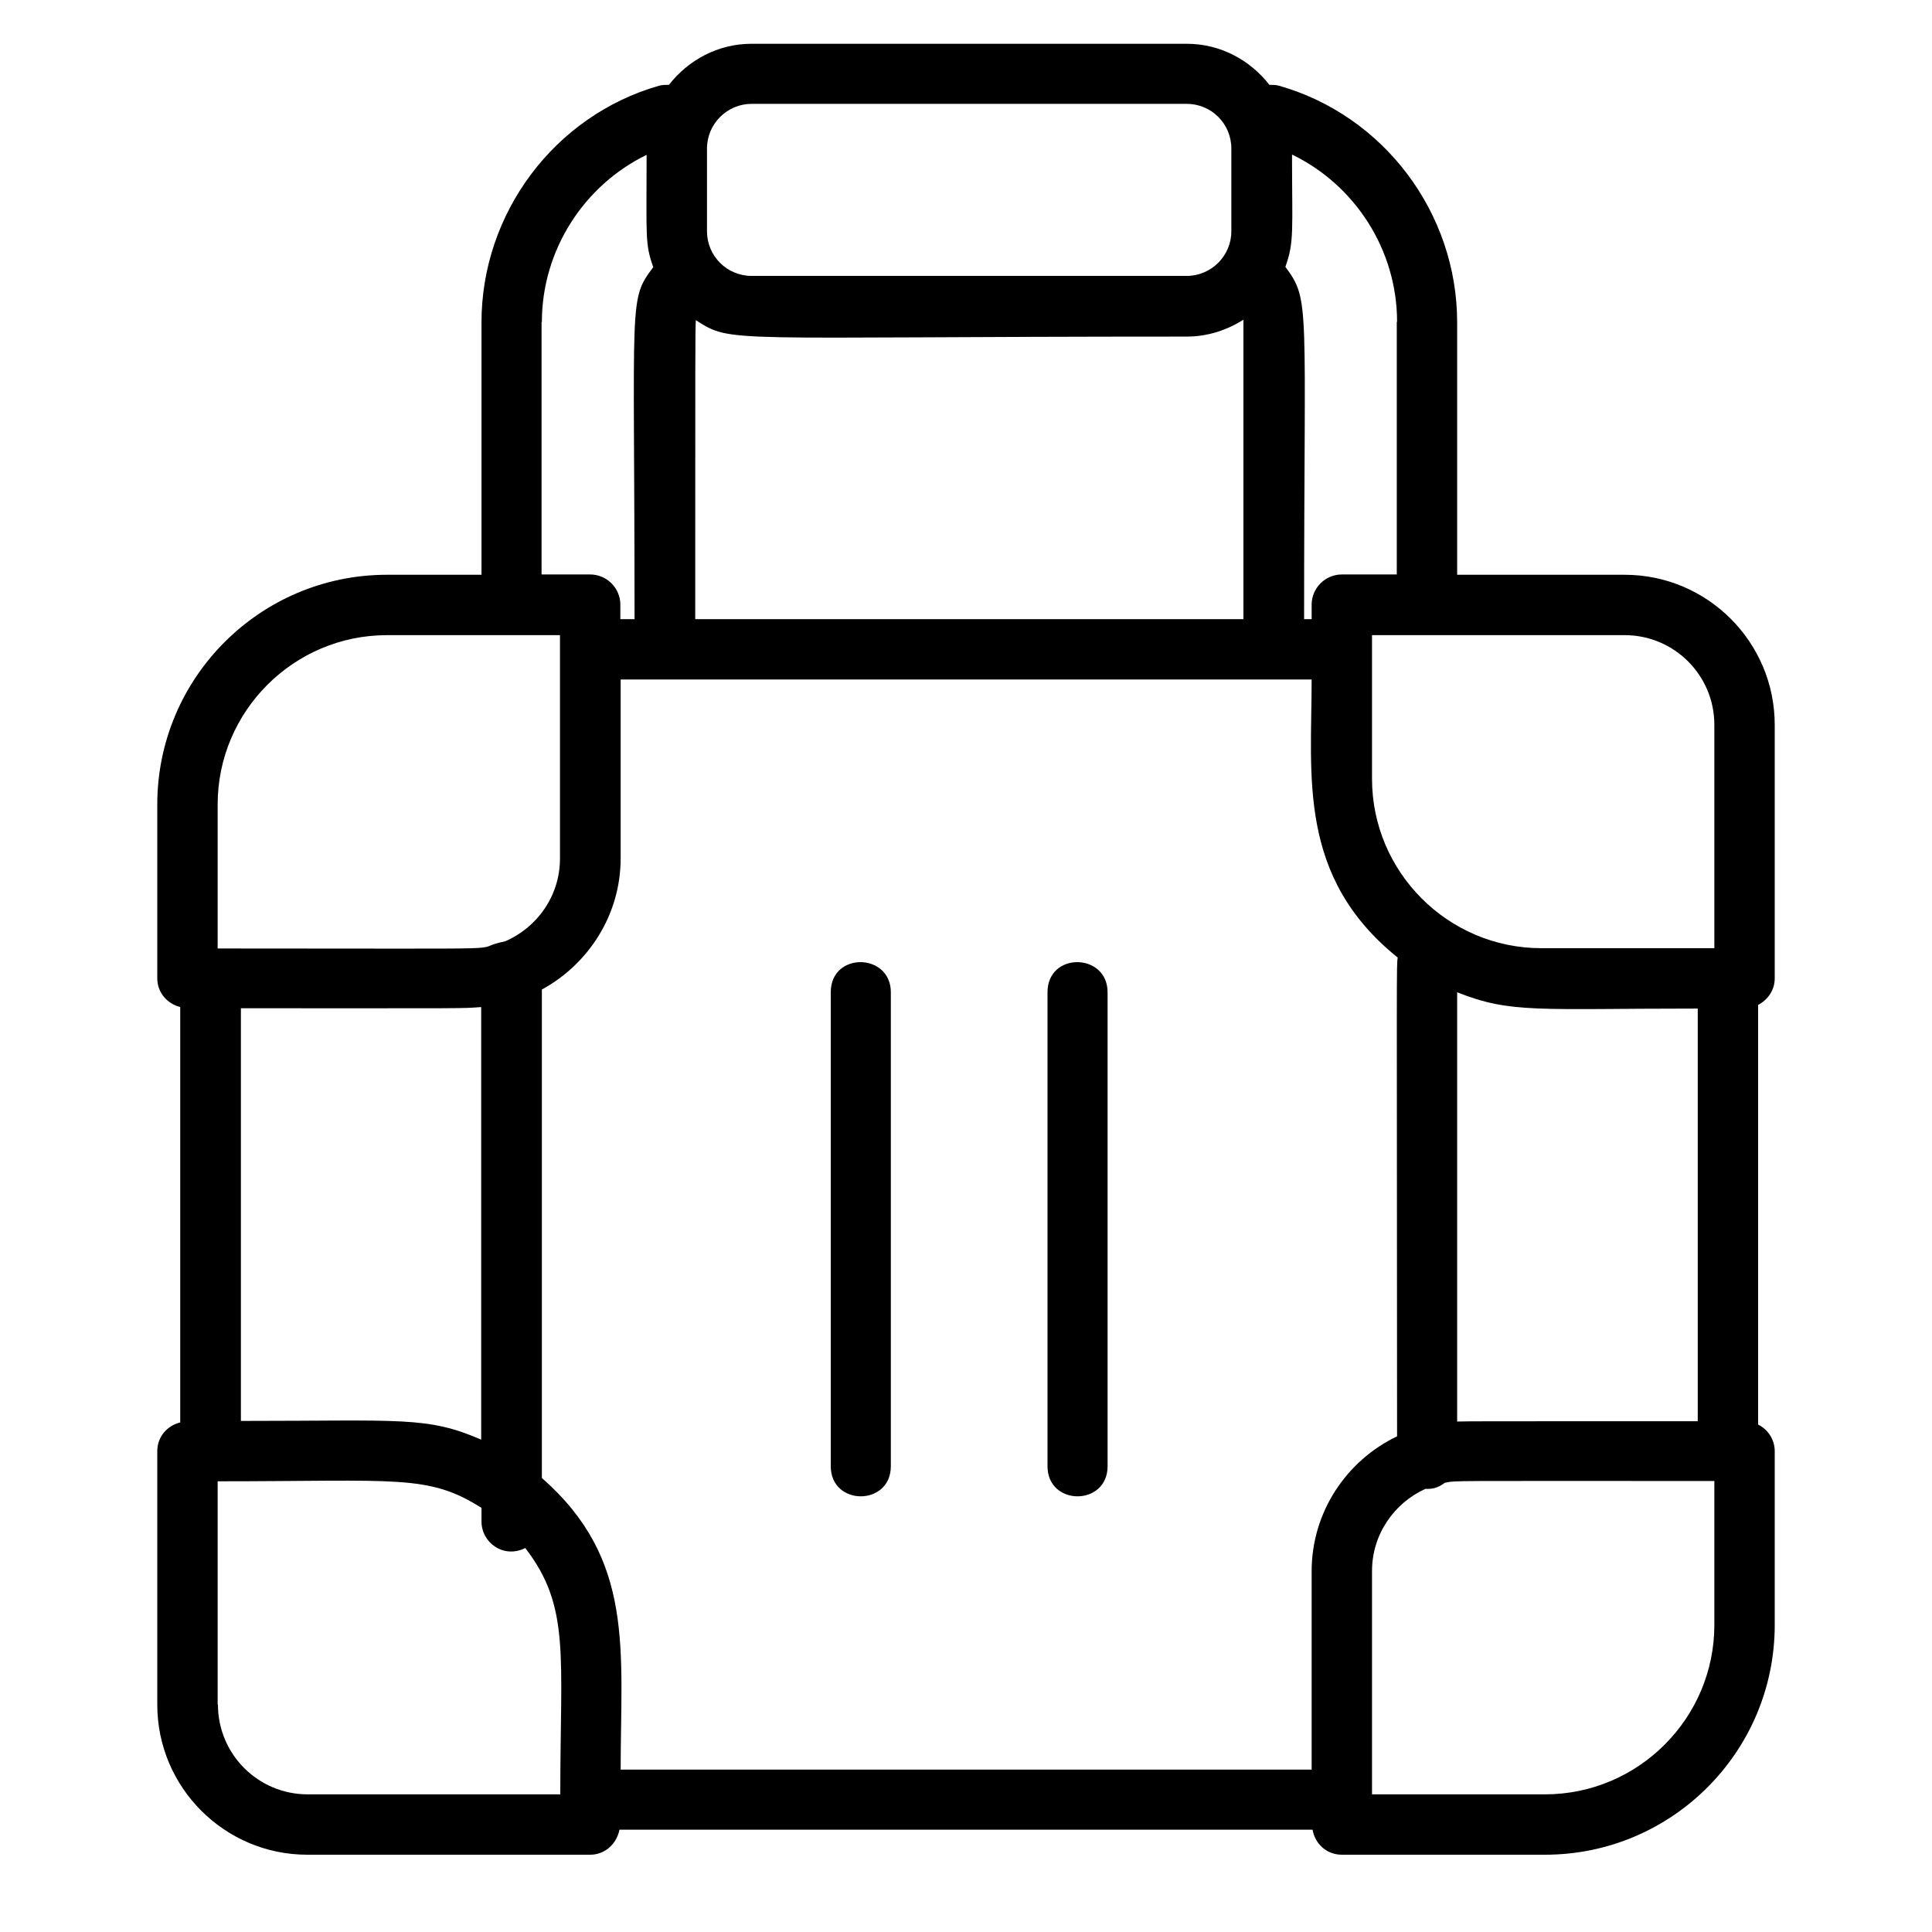
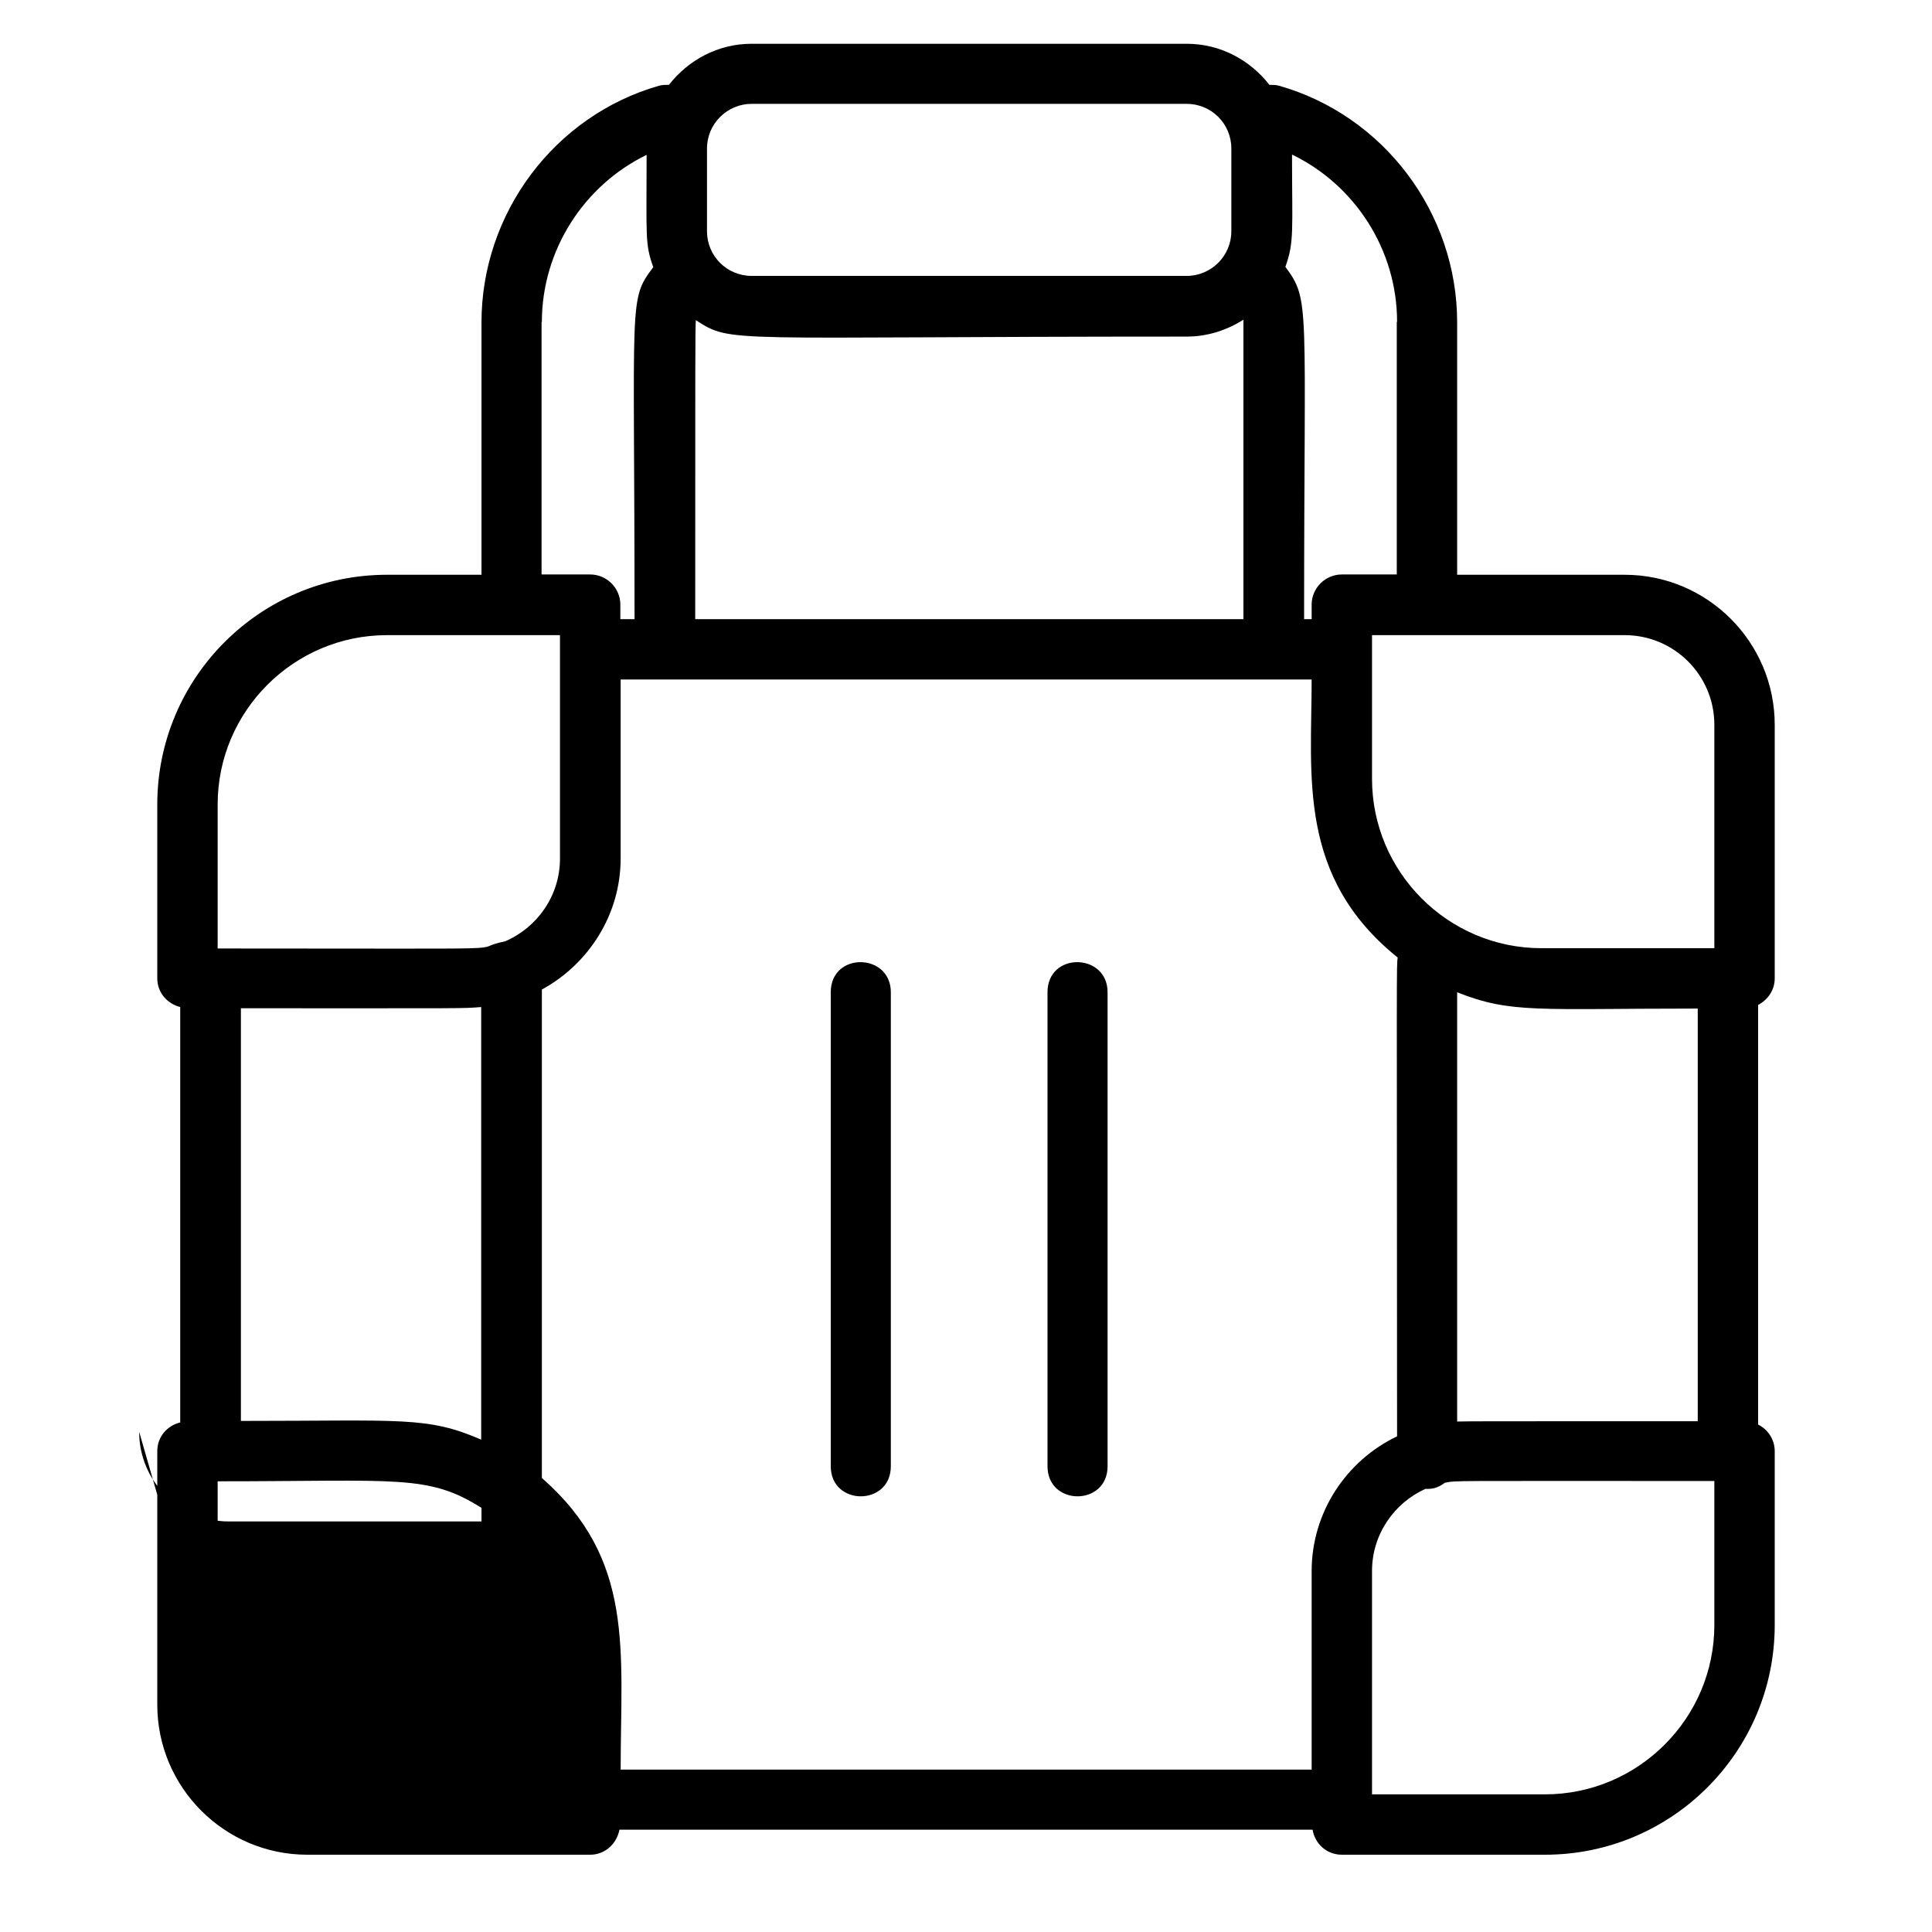
<svg xmlns="http://www.w3.org/2000/svg" id="Expanded" viewBox="0 0 64 64">
-   <path d="M10.18,61.44h9.37c.49,0,.88-.36.97-.83h22.96c.08.47.47.83.97.83h6.73c4.2,0,7.61-3.41,7.61-7.61v-5.76c0-.39-.23-.72-.55-.88v-13.9c.32-.17.55-.49.55-.88v-8.4c0-2.74-2.23-4.97-4.97-4.97h-5.55v-8.36c0-3.62-2.42-6.85-5.9-7.84-.11-.03-.21-.03-.32-.03-.64-.82-1.62-1.36-2.74-1.36h-14.41c-1.12,0-2.1.54-2.74,1.36-.11,0-.22,0-.33.03-3.46.99-5.88,4.22-5.88,7.84v8.36h-3.13c-4.2,0-7.61,3.41-7.61,7.61v5.76c0,.47.33.84.76.95v13.76c-.44.11-.76.48-.76.95v8.4c0,2.74,2.23,4.97,4.97,4.97ZM15.94,33.37v14.32c-1.8-.78-2.62-.62-7.96-.62v-13.67c7.81,0,7.26.01,7.96-.04ZM20.56,28.43v-5.92h22.89c0,3.2-.48,6.53,2.85,9.21-.04.3-.03,0-.02,15.86-1.67.8-2.83,2.5-2.83,4.47v6.57h-22.89c0-3.96.48-6.95-2.61-9.66v-16.18c1.54-.84,2.61-2.47,2.61-4.35ZM23.04,10.6c1.24.79.79.55,16.27.55.69,0,1.33-.21,1.88-.56v9.92s-18.16,0-18.16,0c0-8.87,0-9.54.02-9.91ZM48.27,47.09v-14.22c1.78.71,2.67.54,7.97.54v13.67c-7.94,0-7.27,0-7.97.01ZM7.21,56.47v-7.4c5.97,0,6.97-.24,8.74.88v.45c0,.71.74,1.24,1.45.88,1.5,1.95,1.16,3.53,1.16,8.16h-8.37c-1.64,0-2.97-1.33-2.97-2.97ZM56.79,53.83c0,3.09-2.52,5.61-5.61,5.61h-5.73v-7.4c0-1.21.73-2.25,1.77-2.72.21.01.4-.02.64-.2.43-.08-.17-.06,8.93-.06v4.76ZM56.79,24.01v7.4h-5.73c-3.09,0-5.61-2.52-5.61-5.61v-4.76h8.37c1.64,0,2.97,1.33,2.97,2.97ZM46.27,10.67v8.36h-1.82c-.55,0-1,.45-1,1v.48h-.25c0-10.53.21-10.55-.62-11.67.3-.83.22-1.22.22-3.72,2.09,1.01,3.48,3.16,3.48,5.54ZM23.42,4.92c0-.82.67-1.48,1.48-1.48h14.41c.82,0,1.48.66,1.48,1.48v2.74c0,.82-.67,1.48-1.48,1.48h-14.41c-.82,0-1.48-.66-1.48-1.48v-2.74ZM17.95,10.67c0-2.38,1.39-4.53,3.47-5.54,0,2.71-.06,2.94.22,3.72-.83,1.11-.62.92-.62,11.66h-.47v-.48c0-.55-.45-1-1-1h-1.61v-8.36ZM7.21,26.65c0-3.09,2.52-5.61,5.61-5.61h5.73s0,0,0,7.4c0,1.23-.75,2.28-1.81,2.74-1.46.3,1.55.24-9.53.24v-4.76ZM27.52,48.57v-15.7c0-1.35,1.99-1.31,1.99,0v15.7c0,1.33-1.99,1.33-1.99,0ZM34.7,48.57v-15.7c0-1.35,1.99-1.31,1.99,0v15.7c0,1.33-1.99,1.33-1.99,0Z" />
+   <path d="M10.18,61.44h9.37c.49,0,.88-.36.97-.83h22.96c.08.47.47.83.97.83h6.73c4.2,0,7.61-3.41,7.61-7.61v-5.76c0-.39-.23-.72-.55-.88v-13.9c.32-.17.55-.49.55-.88v-8.4c0-2.74-2.23-4.97-4.97-4.97h-5.55v-8.36c0-3.62-2.42-6.85-5.9-7.84-.11-.03-.21-.03-.32-.03-.64-.82-1.62-1.36-2.74-1.36h-14.41c-1.12,0-2.1.54-2.74,1.36-.11,0-.22,0-.33.03-3.46.99-5.88,4.22-5.88,7.84v8.36h-3.13c-4.2,0-7.61,3.41-7.61,7.61v5.76c0,.47.33.84.76.95v13.76c-.44.11-.76.48-.76.95v8.4c0,2.74,2.23,4.97,4.97,4.97ZM15.94,33.37v14.32c-1.8-.78-2.62-.62-7.96-.62v-13.67c7.81,0,7.26.01,7.96-.04ZM20.56,28.43v-5.92h22.89c0,3.2-.48,6.53,2.85,9.21-.04.3-.03,0-.02,15.86-1.67.8-2.83,2.5-2.83,4.47v6.57h-22.89c0-3.96.48-6.95-2.61-9.66v-16.18c1.54-.84,2.61-2.47,2.61-4.35ZM23.04,10.6c1.24.79.79.55,16.27.55.69,0,1.33-.21,1.88-.56v9.92s-18.16,0-18.16,0c0-8.87,0-9.54.02-9.91ZM48.27,47.09v-14.22c1.78.71,2.67.54,7.97.54v13.67c-7.94,0-7.27,0-7.97.01ZM7.21,56.47v-7.4c5.97,0,6.97-.24,8.74.88v.45h-8.37c-1.64,0-2.97-1.33-2.97-2.97ZM56.79,53.83c0,3.09-2.52,5.61-5.61,5.61h-5.73v-7.4c0-1.21.73-2.25,1.77-2.72.21.01.4-.02.64-.2.43-.08-.17-.06,8.93-.06v4.76ZM56.79,24.01v7.4h-5.73c-3.09,0-5.61-2.52-5.61-5.61v-4.76h8.37c1.64,0,2.97,1.33,2.97,2.97ZM46.27,10.67v8.36h-1.82c-.55,0-1,.45-1,1v.48h-.25c0-10.53.21-10.55-.62-11.67.3-.83.22-1.22.22-3.72,2.09,1.01,3.48,3.16,3.48,5.54ZM23.42,4.92c0-.82.67-1.48,1.48-1.48h14.41c.82,0,1.48.66,1.48,1.48v2.74c0,.82-.67,1.48-1.48,1.48h-14.41c-.82,0-1.48-.66-1.48-1.48v-2.74ZM17.95,10.67c0-2.38,1.39-4.53,3.47-5.54,0,2.71-.06,2.94.22,3.72-.83,1.11-.62.92-.62,11.66h-.47v-.48c0-.55-.45-1-1-1h-1.61v-8.36ZM7.21,26.65c0-3.09,2.52-5.61,5.61-5.61h5.73s0,0,0,7.4c0,1.23-.75,2.28-1.81,2.74-1.46.3,1.55.24-9.53.24v-4.76ZM27.52,48.57v-15.7c0-1.35,1.99-1.31,1.99,0v15.7c0,1.33-1.99,1.33-1.99,0ZM34.7,48.57v-15.7c0-1.35,1.99-1.31,1.99,0v15.7c0,1.33-1.99,1.33-1.99,0Z" />
</svg>